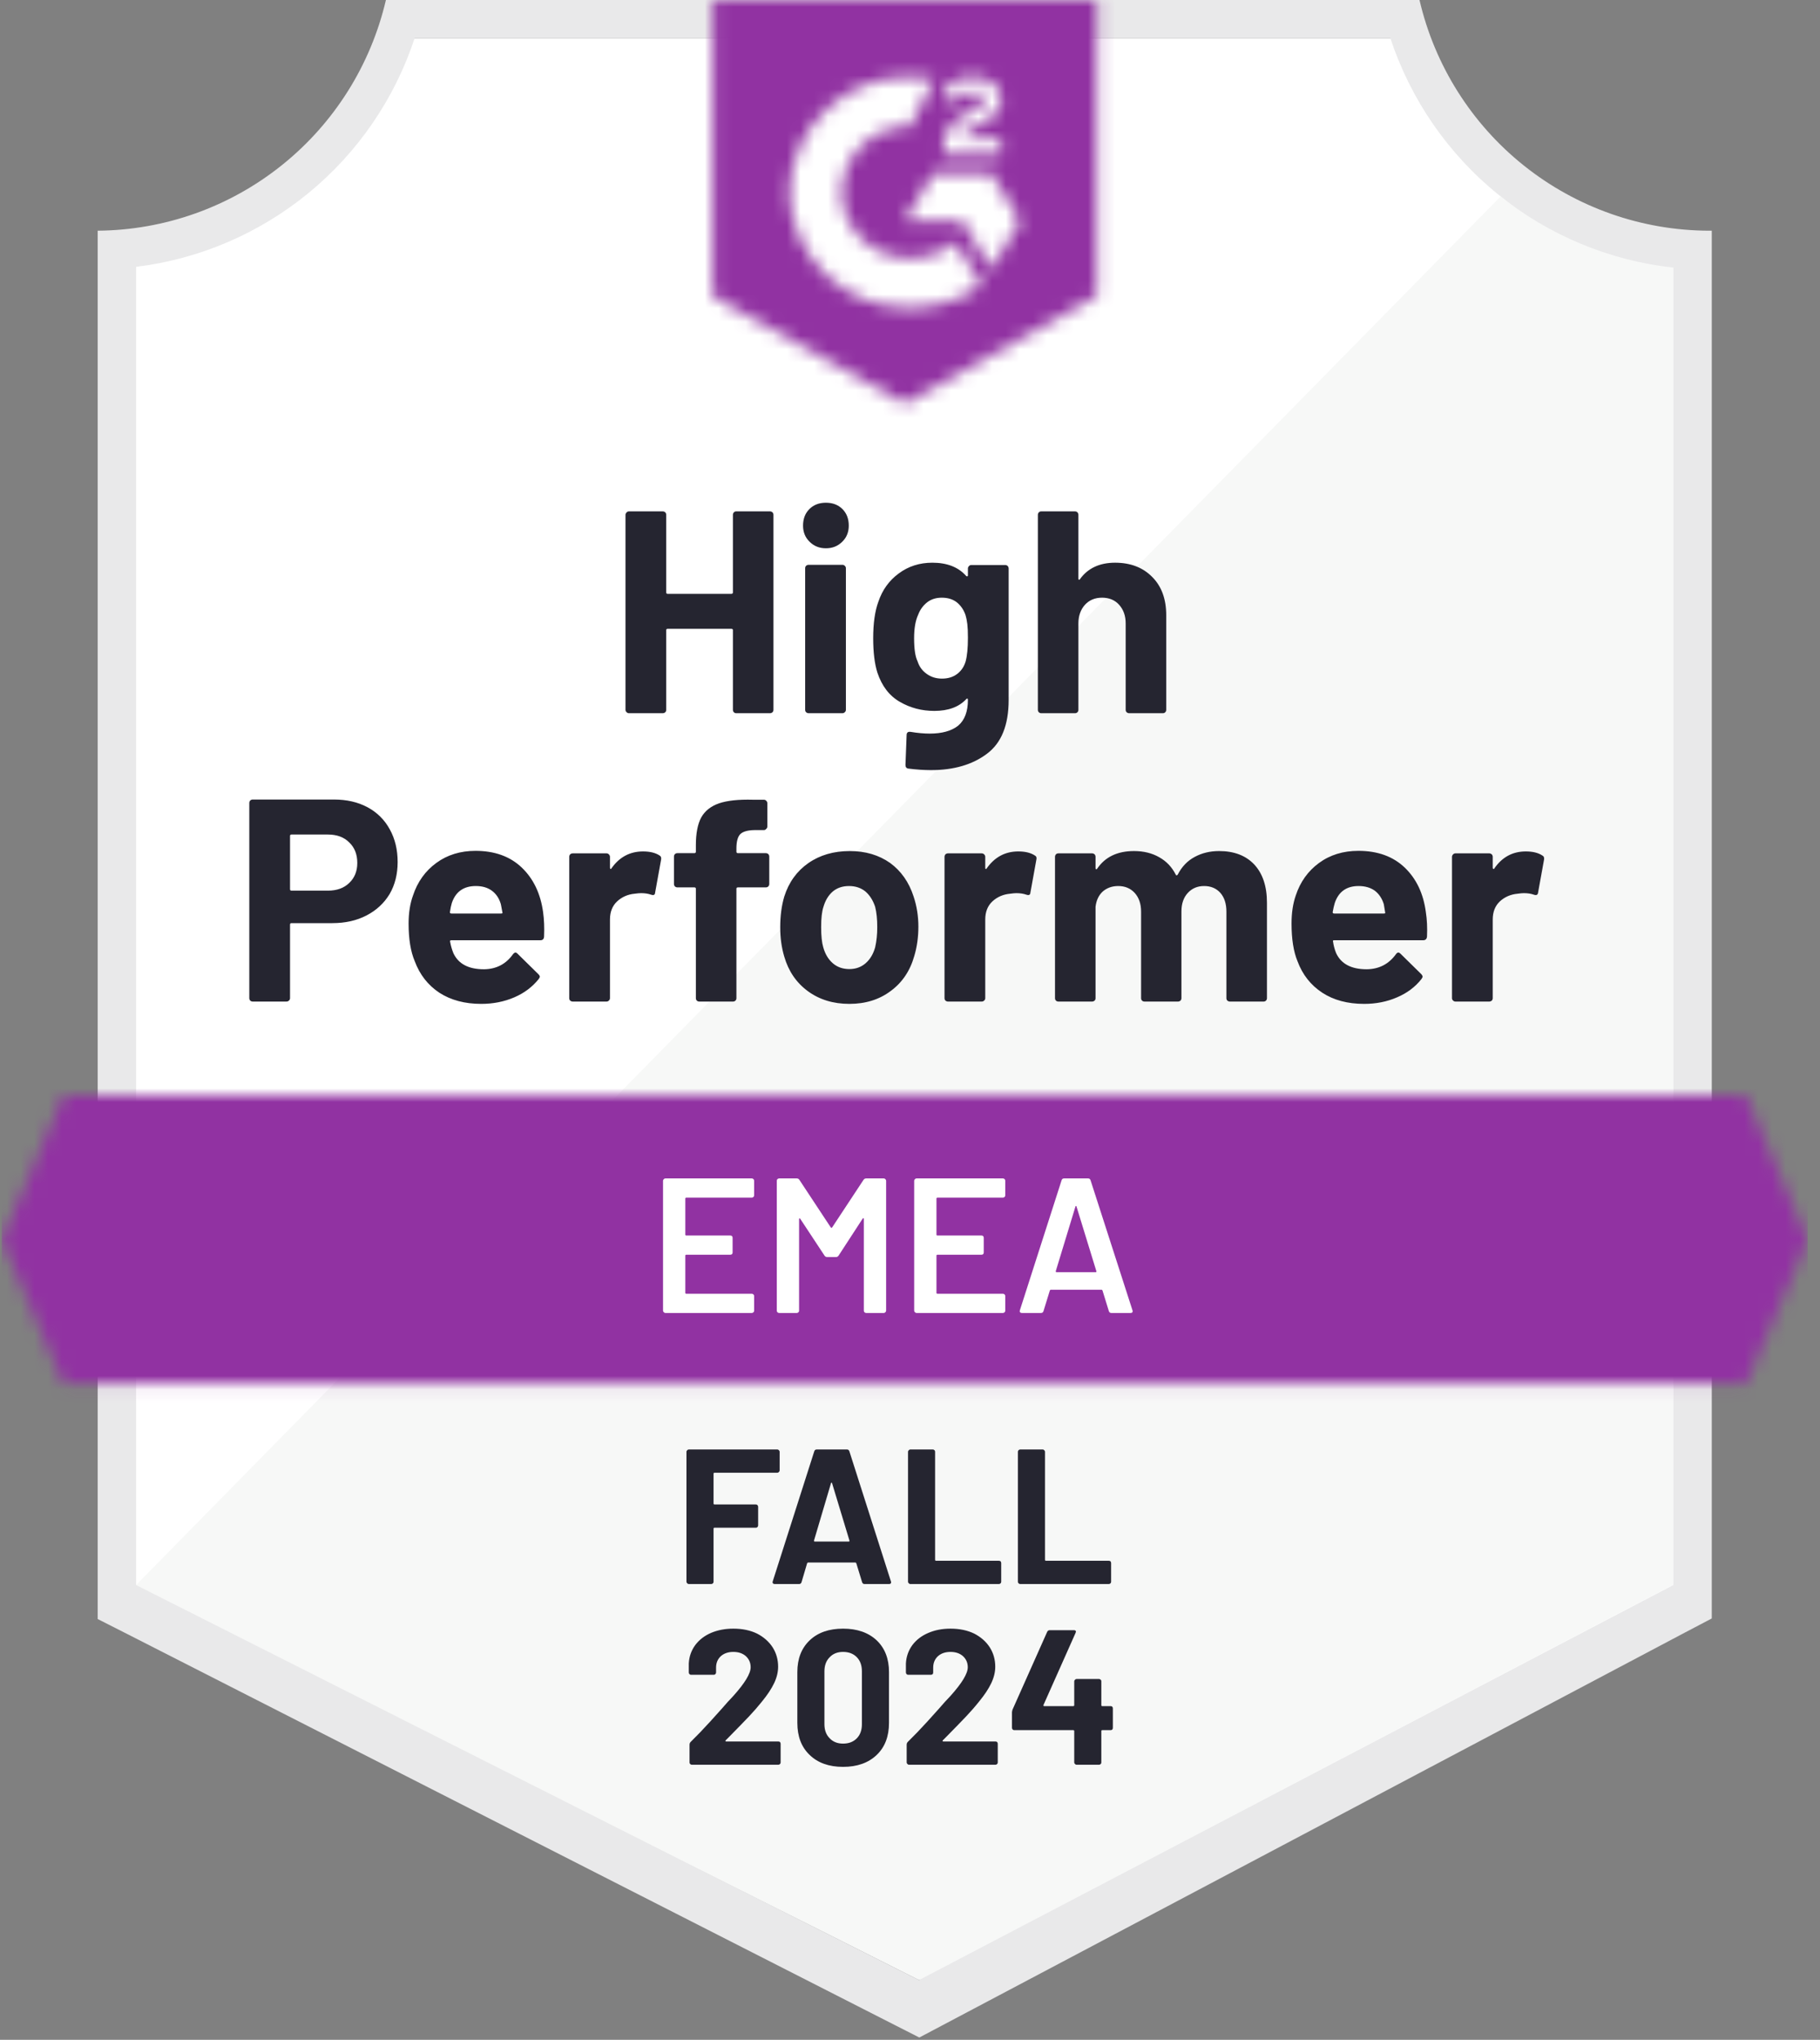
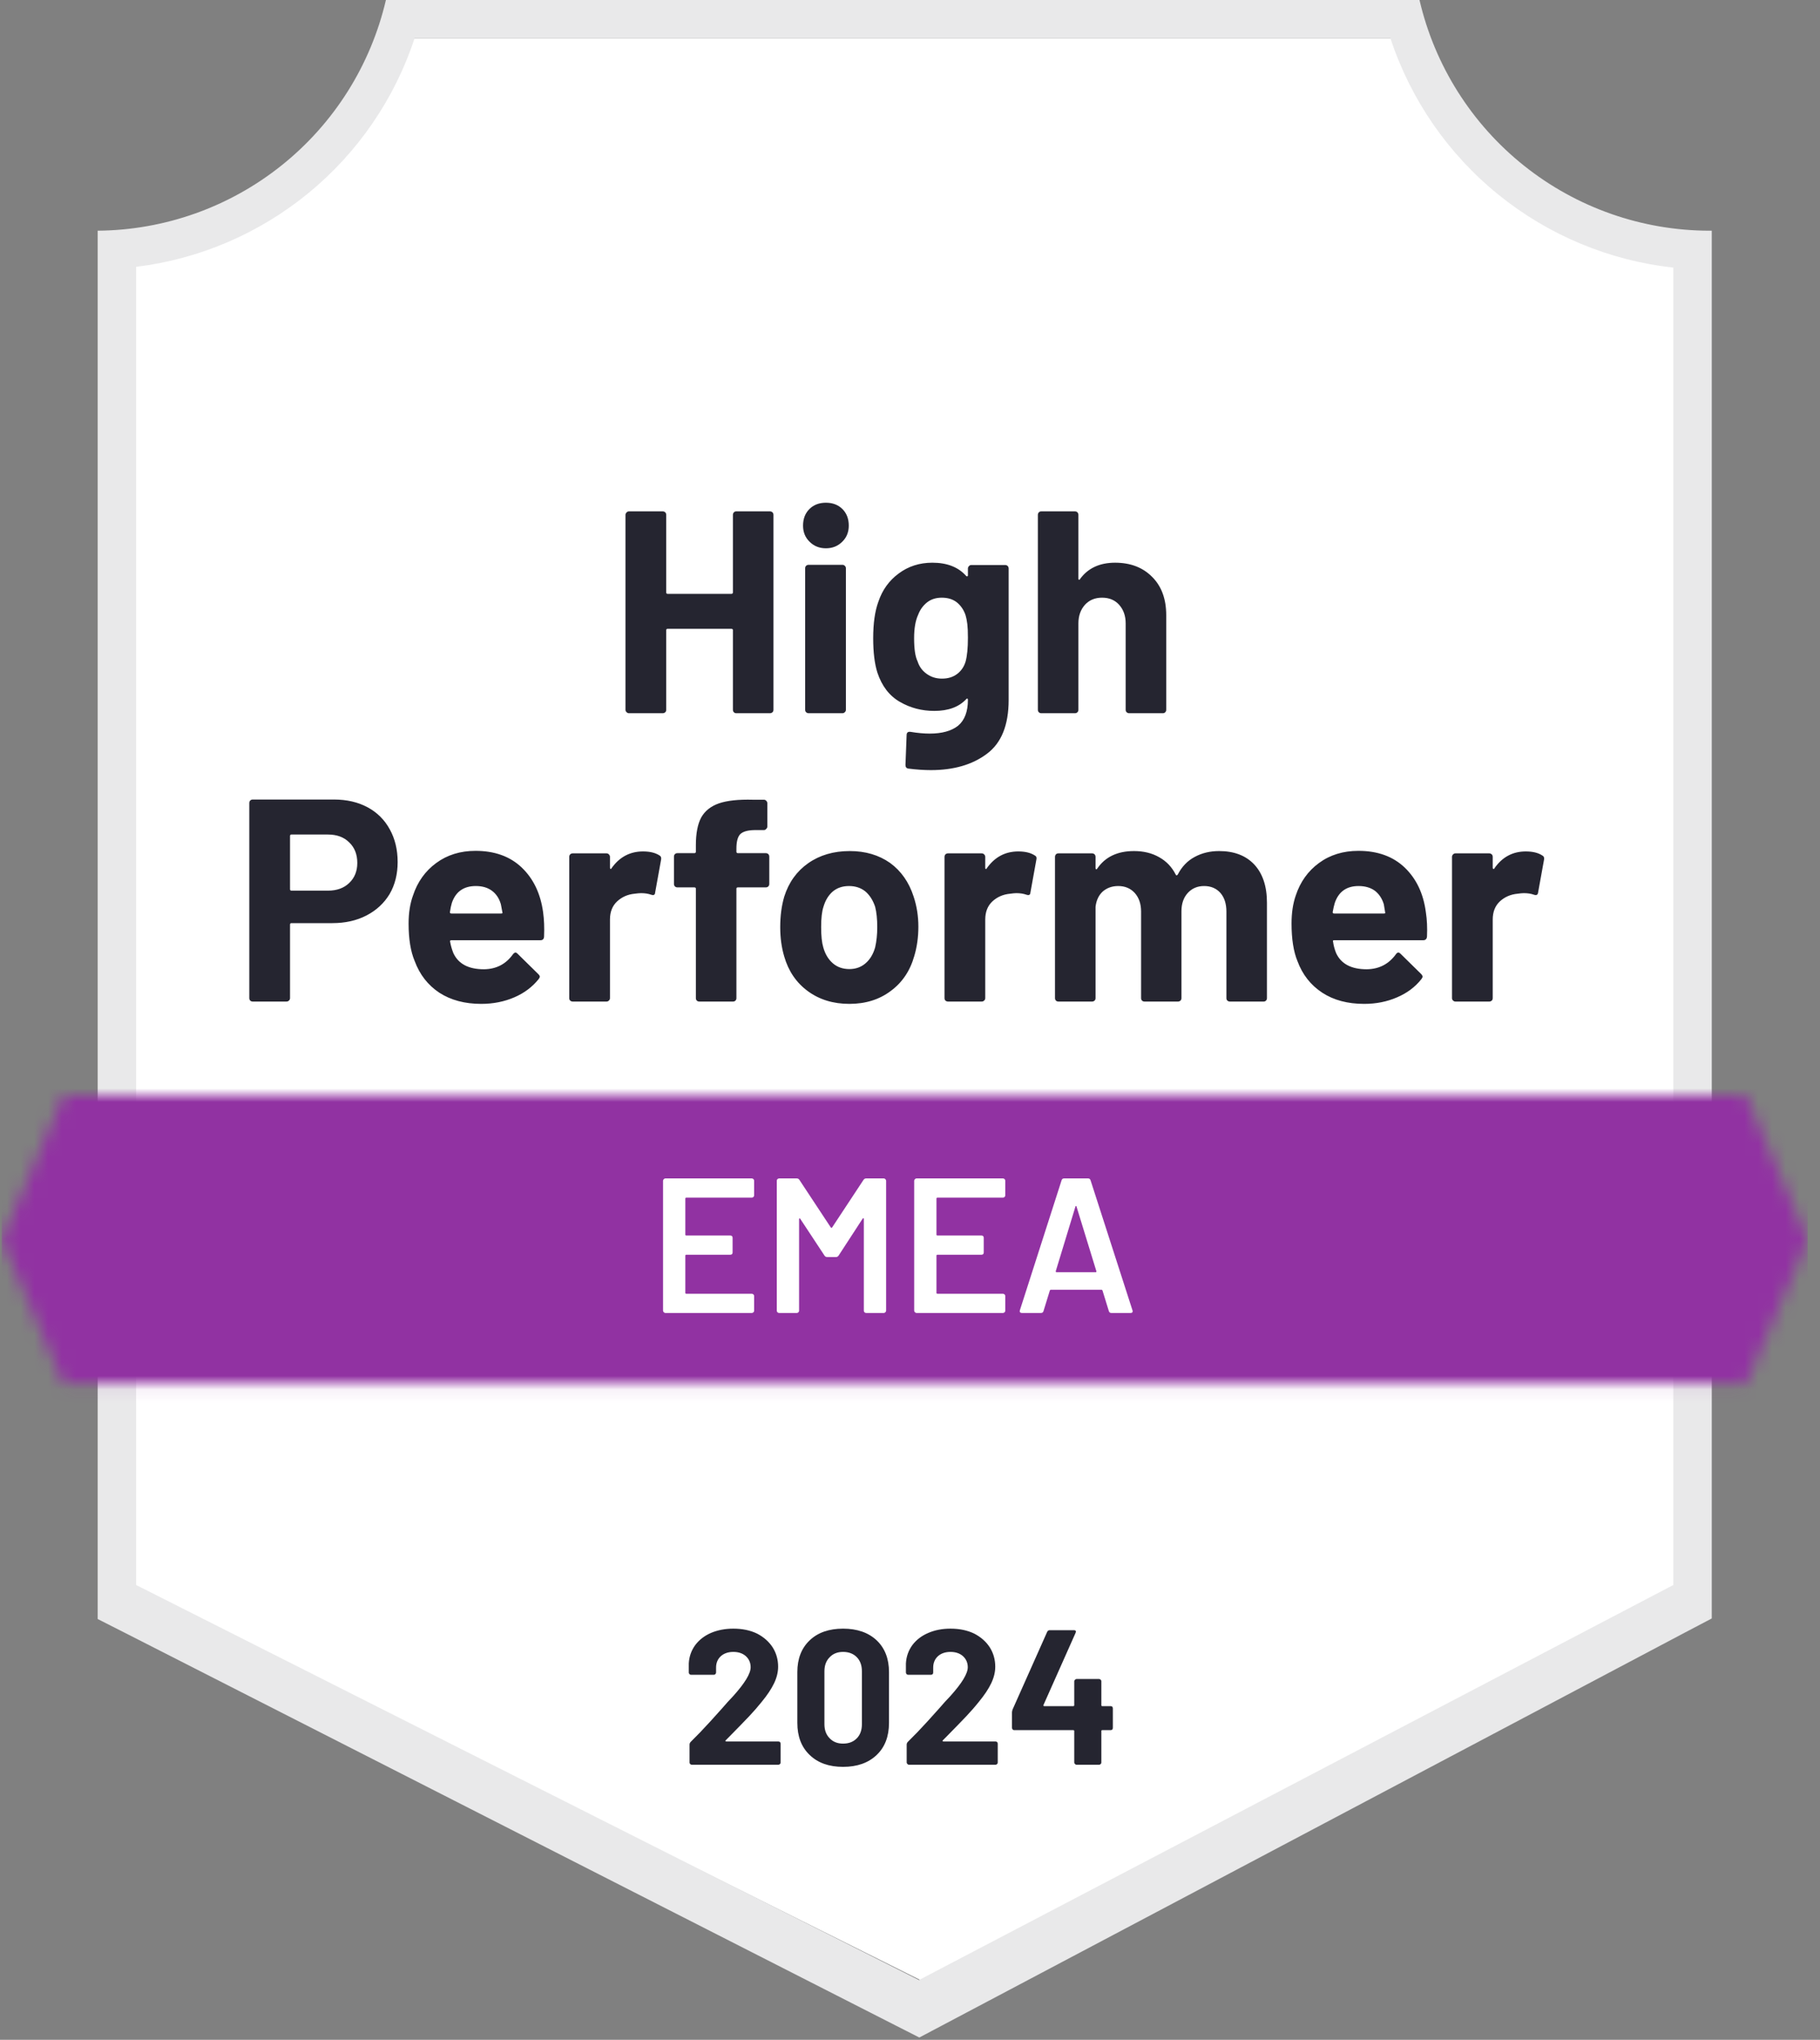
<svg xmlns="http://www.w3.org/2000/svg" width="133" height="149" viewBox="0 0 133 149" fill="none">
  <rect x="0" y="0" width="133" height="149" fill="#808080" stroke="none" />
  <g clip-path="url(#clip0_12211_2388)">
    <path d="M67.264 144.635L9.425 115.779V19.493C14.082 18.942 18.488 17.082 22.131 14.13C25.775 11.178 28.507 7.253 30.011 2.811H102.102C103.622 7.303 106.396 11.267 110.096 14.232C113.796 17.198 118.268 19.044 122.983 19.549V115.779L67.264 144.635Z" fill="white" />
-     <path d="M9.946 115.779L67.153 144.635L122.282 115.75V19.549C117.699 18.919 113.35 17.137 109.644 14.367L9.946 115.779Z" fill="#F7F8F7" />
    <path d="M125.091 16.852H124.908C119.995 16.843 115.23 15.174 111.386 12.115C107.542 9.056 104.845 4.787 103.733 0.001L28.201 0.001C27.089 4.766 24.408 9.018 20.587 12.074C16.767 15.13 12.03 16.813 7.138 16.852V118.263L9.132 119.274L65.497 147.976L67.182 148.832L68.853 147.948L123.139 119.246L125.091 118.221V19.66V16.852ZM67.154 144.634L9.947 115.777V19.492C14.57 18.926 18.938 17.057 22.541 14.103C26.143 11.15 28.832 7.233 30.293 2.81H101.613C103.091 7.287 105.826 11.245 109.491 14.213C113.155 17.18 117.595 19.032 122.282 19.548V115.777L67.154 144.634Z" fill="#E9E9EA" />
    <mask id="mask0_12211_2388" style="mask-type:luminance" maskUnits="userSpaceOnUse" x="0" y="80" width="133" height="22">
      <path d="M127.602 80.031H4.622L0.115 90.562L4.622 101.093H127.602L132.109 90.562L127.602 80.031Z" fill="white" />
    </mask>
    <g mask="url(#mask0_12211_2388)">
      <path d="M-6.906 73.008H139.131V108.113H-6.906V73.008Z" fill="#9132A2" />
    </g>
    <mask id="mask1_12211_2388" style="mask-type:luminance" maskUnits="userSpaceOnUse" x="52" y="0" width="29" height="30">
-       <path d="M66.116 29.493L80.158 21.63V0.005H52.074V21.63L66.116 29.493ZM68.925 11.042C68.902 10.46 69.049 9.885 69.346 9.385C69.73 8.868 70.243 8.461 70.834 8.205L71.171 8.065C71.747 7.784 71.887 7.545 71.887 7.265C71.887 6.984 71.579 6.689 71.087 6.689C70.791 6.667 70.496 6.739 70.243 6.896C69.991 7.052 69.795 7.285 69.683 7.559L68.925 6.815C69.113 6.448 69.406 6.145 69.767 5.945C70.147 5.726 70.579 5.614 71.017 5.622C71.547 5.604 72.068 5.757 72.505 6.057C72.704 6.188 72.867 6.368 72.978 6.579C73.088 6.79 73.143 7.026 73.137 7.265C73.137 8.079 72.66 8.57 71.733 9.02L71.213 9.259C70.68 9.525 70.413 9.75 70.329 10.157H73.137V11.239H68.925V11.042ZM72.435 12.643L74.541 16.153L72.435 19.664L70.329 16.139H66.116L68.222 12.643H72.435ZM66.523 5.622C67.108 5.621 67.691 5.677 68.265 5.79L66.523 9.216C65.215 9.19 63.949 9.684 63.004 10.589C62.059 11.495 61.512 12.738 61.482 14.047C61.516 15.353 62.064 16.593 63.009 17.495C63.954 18.398 65.217 18.89 66.523 18.863C67.725 18.87 68.892 18.458 69.823 17.698L71.733 20.843C70.203 21.905 68.385 22.473 66.523 22.472C64.236 22.521 62.023 21.662 60.368 20.083C58.712 18.504 57.75 16.334 57.691 14.047C57.75 11.76 58.712 9.59 60.368 8.011C62.023 6.432 64.236 5.573 66.523 5.622Z" fill="white" />
-     </mask>
+       </mask>
    <g mask="url(#mask1_12211_2388)">
      <path d="M45.052 -7.03H87.178V36.5H45.052V-7.03Z" fill="#9132A2" />
    </g>
    <path d="M24.411 58.402C25.337 58.402 26.152 58.59 26.854 58.964C27.556 59.339 28.099 59.877 28.483 60.579C28.867 61.272 29.059 62.067 29.059 62.966C29.059 63.855 28.862 64.637 28.469 65.311C28.066 65.976 27.505 66.495 26.784 66.87C26.063 67.244 25.23 67.431 24.284 67.431H21.294C21.228 67.431 21.195 67.469 21.195 67.544V72.908C21.195 72.983 21.167 73.043 21.111 73.09C21.064 73.137 21.003 73.16 20.928 73.16H18.471C18.396 73.16 18.335 73.137 18.288 73.09C18.242 73.043 18.218 72.983 18.218 72.908V58.655C18.218 58.58 18.242 58.519 18.288 58.473C18.335 58.426 18.396 58.402 18.471 58.402H24.411ZM23.961 65.058C24.617 65.058 25.136 64.871 25.52 64.497C25.913 64.122 26.11 63.635 26.11 63.036C26.11 62.409 25.913 61.908 25.52 61.534C25.136 61.15 24.617 60.958 23.961 60.958H21.294C21.228 60.958 21.195 60.995 21.195 61.07V64.946C21.195 65.021 21.228 65.058 21.294 65.058H23.961ZM39.688 66.631C39.763 67.165 39.787 67.759 39.759 68.414C39.749 68.592 39.66 68.681 39.492 68.681H32.99C32.906 68.681 32.873 68.714 32.892 68.779C32.939 69.06 33.019 69.341 33.131 69.622C33.496 70.408 34.24 70.801 35.364 70.801C36.262 70.792 36.969 70.427 37.484 69.706C37.549 69.622 37.615 69.58 37.68 69.58C37.718 69.58 37.765 69.608 37.821 69.664L39.337 71.153C39.412 71.227 39.45 71.293 39.45 71.349C39.45 71.377 39.422 71.433 39.365 71.517C38.897 72.098 38.303 72.543 37.582 72.852C36.843 73.17 36.038 73.329 35.167 73.329C33.969 73.329 32.948 73.058 32.106 72.514C31.273 71.962 30.674 71.195 30.308 70.212C30.009 69.51 29.859 68.592 29.859 67.459C29.859 66.682 29.967 65.999 30.182 65.409C30.51 64.417 31.076 63.626 31.881 63.036C32.686 62.446 33.641 62.151 34.746 62.151C36.15 62.151 37.278 62.559 38.13 63.373C38.982 64.188 39.501 65.273 39.688 66.631ZM34.774 64.721C33.884 64.721 33.299 65.133 33.019 65.957C32.962 66.144 32.916 66.369 32.878 66.631C32.878 66.697 32.916 66.729 32.99 66.729H36.627C36.712 66.729 36.74 66.697 36.712 66.631C36.637 66.228 36.599 66.032 36.599 66.041C36.477 65.62 36.258 65.292 35.939 65.058C35.63 64.834 35.242 64.721 34.774 64.721ZM46.99 62.194C47.496 62.194 47.898 62.292 48.198 62.489C48.301 62.545 48.338 62.648 48.31 62.797L47.875 65.199C47.865 65.367 47.767 65.419 47.58 65.353C47.365 65.278 47.121 65.241 46.85 65.241C46.737 65.241 46.578 65.255 46.372 65.283C45.876 65.33 45.45 65.517 45.095 65.845C44.748 66.172 44.575 66.612 44.575 67.165V72.908C44.575 72.983 44.547 73.043 44.491 73.09C44.444 73.137 44.388 73.16 44.322 73.16H41.851C41.785 73.16 41.724 73.137 41.668 73.09C41.621 73.043 41.598 72.983 41.598 72.908V62.587C41.598 62.521 41.621 62.461 41.668 62.404C41.724 62.358 41.785 62.334 41.851 62.334H44.322C44.388 62.334 44.444 62.358 44.491 62.404C44.547 62.461 44.575 62.521 44.575 62.587V63.387C44.575 63.425 44.589 63.453 44.617 63.471C44.636 63.49 44.655 63.481 44.673 63.443C45.254 62.61 46.026 62.194 46.99 62.194ZM55.963 62.32C56.038 62.32 56.099 62.343 56.146 62.39C56.192 62.437 56.216 62.498 56.216 62.573V64.567C56.216 64.642 56.192 64.703 56.146 64.749C56.099 64.796 56.038 64.82 55.963 64.82H53.927C53.852 64.82 53.815 64.852 53.815 64.918V72.908C53.815 72.983 53.791 73.043 53.744 73.09C53.698 73.137 53.637 73.16 53.562 73.16H51.105C51.03 73.16 50.969 73.137 50.922 73.09C50.875 73.043 50.852 72.983 50.852 72.908V64.918C50.852 64.852 50.814 64.82 50.739 64.82H49.504C49.429 64.82 49.368 64.796 49.321 64.749C49.274 64.703 49.251 64.642 49.251 64.567V62.573C49.251 62.498 49.274 62.437 49.321 62.39C49.368 62.343 49.429 62.32 49.504 62.32H50.739C50.814 62.32 50.852 62.283 50.852 62.208V61.744C50.852 60.874 50.983 60.195 51.245 59.708C51.516 59.231 51.947 58.889 52.537 58.683C53.136 58.477 53.964 58.388 55.022 58.416H55.823C55.888 58.416 55.944 58.44 55.991 58.487C56.047 58.543 56.075 58.604 56.075 58.669V60.368C56.075 60.443 56.047 60.504 55.991 60.551C55.944 60.607 55.888 60.635 55.823 60.635H55.12C54.634 60.644 54.292 60.743 54.096 60.93C53.908 61.127 53.815 61.477 53.815 61.983V62.208C53.815 62.283 53.852 62.32 53.927 62.32H55.963ZM62.071 73.329C60.892 73.329 59.881 73.02 59.038 72.402C58.196 71.784 57.62 70.942 57.311 69.875C57.114 69.219 57.016 68.503 57.016 67.726C57.016 66.902 57.114 66.158 57.311 65.493C57.639 64.454 58.224 63.64 59.066 63.05C59.909 62.461 60.92 62.166 62.099 62.166C63.242 62.166 64.224 62.456 65.048 63.036C65.853 63.626 66.424 64.44 66.761 65.48C66.995 66.182 67.112 66.916 67.112 67.684C67.112 68.442 67.014 69.154 66.817 69.819C66.509 70.914 65.933 71.77 65.09 72.388C64.257 73.015 63.251 73.329 62.071 73.329ZM62.071 70.787C62.53 70.787 62.923 70.647 63.251 70.366C63.578 70.085 63.812 69.697 63.953 69.201C64.056 68.751 64.107 68.26 64.107 67.726C64.107 67.136 64.056 66.64 63.953 66.238C63.794 65.76 63.555 65.386 63.237 65.114C62.909 64.852 62.511 64.721 62.043 64.721C61.575 64.721 61.182 64.852 60.864 65.114C60.545 65.386 60.316 65.76 60.176 66.238C60.063 66.565 60.007 67.062 60.007 67.726C60.007 68.363 60.059 68.854 60.162 69.201C60.302 69.697 60.536 70.085 60.864 70.366C61.191 70.647 61.594 70.787 62.071 70.787ZM74.414 62.194C74.92 62.194 75.322 62.292 75.622 62.489C75.734 62.545 75.772 62.648 75.734 62.797L75.299 65.199C75.29 65.367 75.191 65.419 75.004 65.353C74.789 65.278 74.545 65.241 74.274 65.241C74.162 65.241 74.007 65.255 73.81 65.283C73.305 65.33 72.874 65.517 72.519 65.845C72.172 66.172 71.999 66.612 71.999 67.165V72.908C71.999 72.983 71.971 73.043 71.915 73.09C71.868 73.137 71.807 73.16 71.732 73.16H69.275C69.209 73.16 69.148 73.137 69.092 73.09C69.046 73.043 69.022 72.983 69.022 72.908V62.587C69.022 62.521 69.046 62.461 69.092 62.404C69.148 62.358 69.209 62.334 69.275 62.334H71.732C71.807 62.334 71.868 62.358 71.915 62.404C71.971 62.461 71.999 62.521 71.999 62.587V63.387C71.999 63.425 72.008 63.453 72.027 63.471C72.064 63.49 72.088 63.481 72.097 63.443C72.678 62.61 73.45 62.194 74.414 62.194ZM89.088 62.166C90.183 62.166 91.04 62.493 91.658 63.148C92.276 63.813 92.585 64.745 92.585 65.943V72.908C92.585 72.983 92.561 73.043 92.514 73.09C92.468 73.137 92.411 73.16 92.346 73.16H89.874C89.809 73.16 89.748 73.137 89.692 73.09C89.645 73.043 89.622 72.983 89.622 72.908V66.589C89.622 66.018 89.477 65.564 89.186 65.227C88.887 64.89 88.489 64.721 87.993 64.721C87.506 64.721 87.108 64.89 86.799 65.227C86.49 65.564 86.336 66.013 86.336 66.575V72.908C86.336 72.983 86.312 73.043 86.266 73.09C86.21 73.137 86.149 73.16 86.083 73.16H83.64C83.565 73.16 83.504 73.137 83.457 73.09C83.41 73.043 83.387 72.983 83.387 72.908V66.589C83.387 66.027 83.233 65.573 82.924 65.227C82.615 64.89 82.212 64.721 81.716 64.721C81.276 64.721 80.902 64.852 80.593 65.114C80.293 65.386 80.115 65.76 80.059 66.238V72.908C80.059 72.983 80.036 73.043 79.989 73.09C79.933 73.137 79.872 73.16 79.806 73.16H77.349C77.274 73.16 77.213 73.137 77.166 73.09C77.12 73.043 77.096 72.983 77.096 72.908V62.587C77.096 62.521 77.12 62.461 77.166 62.404C77.213 62.358 77.274 62.334 77.349 62.334H79.806C79.872 62.334 79.933 62.358 79.989 62.404C80.036 62.461 80.059 62.521 80.059 62.587V63.415C80.059 63.453 80.073 63.481 80.101 63.5C80.129 63.509 80.157 63.49 80.186 63.443C80.766 62.592 81.66 62.166 82.868 62.166C83.57 62.166 84.183 62.315 84.707 62.615C85.231 62.905 85.634 63.326 85.915 63.879C85.952 63.963 86.004 63.963 86.069 63.879C86.369 63.298 86.785 62.868 87.319 62.587C87.843 62.306 88.433 62.166 89.088 62.166ZM104.197 66.631C104.281 67.165 104.31 67.759 104.281 68.414C104.263 68.592 104.169 68.681 104.001 68.681H97.499C97.415 68.681 97.387 68.714 97.415 68.779C97.452 69.06 97.527 69.341 97.64 69.622C98.005 70.408 98.749 70.801 99.872 70.801C100.771 70.792 101.482 70.427 102.007 69.706C102.063 69.622 102.124 69.58 102.189 69.58C102.236 69.58 102.288 69.608 102.344 69.664L103.86 71.153C103.926 71.227 103.959 71.293 103.959 71.349C103.959 71.377 103.93 71.433 103.874 71.517C103.416 72.098 102.821 72.543 102.091 72.852C101.361 73.17 100.56 73.329 99.69 73.329C98.482 73.329 97.462 73.058 96.629 72.514C95.786 71.962 95.182 71.195 94.817 70.212C94.527 69.51 94.382 68.592 94.382 67.459C94.382 66.682 94.485 65.999 94.691 65.409C95.019 64.417 95.585 63.626 96.39 63.036C97.195 62.446 98.154 62.151 99.269 62.151C100.673 62.151 101.801 62.559 102.653 63.373C103.504 64.188 104.019 65.273 104.197 66.631ZM99.282 64.721C98.403 64.721 97.822 65.133 97.541 65.957C97.485 66.144 97.434 66.369 97.387 66.631C97.387 66.697 97.424 66.729 97.499 66.729H101.136C101.22 66.729 101.248 66.697 101.22 66.631C101.155 66.228 101.122 66.032 101.122 66.041C100.991 65.62 100.771 65.292 100.462 65.058C100.144 64.834 99.751 64.721 99.282 64.721ZM111.499 62.194C112.005 62.194 112.407 62.292 112.707 62.489C112.819 62.545 112.861 62.648 112.833 62.797L112.398 65.199C112.379 65.367 112.276 65.419 112.089 65.353C111.883 65.278 111.639 65.241 111.359 65.241C111.246 65.241 111.092 65.255 110.895 65.283C110.39 65.33 109.959 65.517 109.603 65.845C109.257 66.172 109.084 66.612 109.084 67.165V72.908C109.084 72.983 109.06 73.043 109.014 73.09C108.957 73.137 108.897 73.16 108.831 73.16H106.36C106.294 73.16 106.238 73.137 106.191 73.09C106.135 73.043 106.107 72.983 106.107 72.908V62.587C106.107 62.521 106.135 62.461 106.191 62.404C106.238 62.358 106.294 62.334 106.36 62.334H108.831C108.897 62.334 108.957 62.358 109.014 62.404C109.06 62.461 109.084 62.521 109.084 62.587V63.387C109.084 63.425 109.098 63.453 109.126 63.471C109.154 63.49 109.177 63.481 109.196 63.443C109.767 62.61 110.535 62.194 111.499 62.194Z" fill="#252530" />
    <path d="M53.559 37.606C53.559 37.541 53.582 37.48 53.629 37.424C53.676 37.377 53.732 37.354 53.798 37.354H56.269C56.335 37.354 56.395 37.377 56.452 37.424C56.498 37.48 56.522 37.541 56.522 37.606V51.845C56.522 51.92 56.498 51.981 56.452 52.027C56.395 52.074 56.335 52.098 56.269 52.098H53.798C53.732 52.098 53.676 52.074 53.629 52.027C53.582 51.981 53.559 51.92 53.559 51.845V46.032C53.559 45.966 53.522 45.933 53.447 45.933H48.785C48.719 45.933 48.686 45.966 48.686 46.032V51.845C48.686 51.92 48.663 51.981 48.616 52.027C48.56 52.074 48.499 52.098 48.434 52.098H45.962C45.897 52.098 45.84 52.074 45.794 52.027C45.738 51.981 45.709 51.92 45.709 51.845V37.606C45.709 37.541 45.738 37.48 45.794 37.424C45.84 37.377 45.897 37.354 45.962 37.354H48.434C48.499 37.354 48.56 37.377 48.616 37.424C48.663 37.48 48.686 37.541 48.686 37.606V43.265C48.686 43.34 48.719 43.378 48.785 43.378H53.447C53.522 43.378 53.559 43.34 53.559 43.265V37.606ZM60.355 40.05C59.878 40.05 59.48 39.891 59.162 39.572C58.843 39.263 58.684 38.87 58.684 38.393C58.684 37.897 58.839 37.494 59.148 37.185C59.457 36.876 59.859 36.722 60.355 36.722C60.851 36.722 61.254 36.876 61.563 37.185C61.872 37.494 62.026 37.897 62.026 38.393C62.026 38.87 61.867 39.263 61.549 39.572C61.23 39.891 60.833 40.05 60.355 40.05ZM59.092 52.098C59.026 52.098 58.965 52.074 58.909 52.027C58.862 51.981 58.839 51.92 58.839 51.845V41.51C58.839 41.435 58.862 41.374 58.909 41.327C58.965 41.281 59.026 41.257 59.092 41.257H61.563C61.628 41.257 61.685 41.281 61.731 41.327C61.788 41.374 61.816 41.435 61.816 41.51V51.845C61.816 51.92 61.788 51.981 61.731 52.027C61.685 52.074 61.628 52.098 61.563 52.098H59.092ZM70.732 41.524C70.732 41.459 70.76 41.398 70.817 41.342C70.863 41.295 70.919 41.271 70.985 41.271H73.456C73.522 41.271 73.583 41.295 73.639 41.342C73.686 41.398 73.709 41.459 73.709 41.524V51.129C73.709 52.964 73.18 54.274 72.122 55.06C71.065 55.856 69.698 56.254 68.022 56.254C67.526 56.254 66.978 56.217 66.379 56.142C66.239 56.123 66.169 56.034 66.169 55.875L66.253 53.698C66.253 53.511 66.351 53.432 66.548 53.46C67.053 53.544 67.517 53.586 67.938 53.586C68.837 53.586 69.529 53.394 70.016 53.01C70.493 52.608 70.732 51.976 70.732 51.115C70.732 51.068 70.718 51.04 70.69 51.03C70.662 51.021 70.634 51.035 70.606 51.073C70.072 51.644 69.295 51.929 68.275 51.929C67.358 51.929 66.52 51.709 65.761 51.269C64.994 50.829 64.446 50.118 64.118 49.135C63.913 48.489 63.81 47.651 63.81 46.621C63.81 45.526 63.936 44.637 64.189 43.953C64.479 43.092 64.975 42.404 65.677 41.889C66.379 41.365 67.198 41.103 68.135 41.103C69.211 41.103 70.035 41.426 70.606 42.072C70.634 42.1 70.662 42.109 70.69 42.1C70.718 42.09 70.732 42.067 70.732 42.029V41.524ZM70.564 48.32C70.676 47.908 70.732 47.333 70.732 46.593C70.732 46.163 70.718 45.83 70.69 45.596C70.662 45.353 70.615 45.123 70.55 44.908C70.419 44.534 70.208 44.23 69.918 43.995C69.628 43.771 69.263 43.658 68.823 43.658C68.401 43.658 68.046 43.771 67.755 43.995C67.456 44.23 67.236 44.534 67.095 44.908C66.899 45.329 66.8 45.9 66.8 46.621C66.8 47.408 66.885 47.969 67.053 48.306C67.175 48.69 67.395 48.994 67.713 49.219C68.031 49.453 68.406 49.57 68.837 49.57C69.286 49.57 69.66 49.453 69.96 49.219C70.25 48.994 70.451 48.695 70.564 48.32ZM81.488 41.103C82.612 41.103 83.515 41.449 84.198 42.142C84.882 42.825 85.224 43.757 85.224 44.936V51.845C85.224 51.92 85.2 51.981 85.153 52.027C85.107 52.074 85.05 52.098 84.985 52.098H82.513C82.448 52.098 82.387 52.074 82.331 52.027C82.284 51.981 82.261 51.92 82.261 51.845V45.54C82.261 44.988 82.102 44.534 81.783 44.178C81.474 43.832 81.058 43.658 80.534 43.658C80.019 43.658 79.602 43.832 79.284 44.178C78.966 44.534 78.806 44.988 78.806 45.54V51.845C78.806 51.92 78.783 51.981 78.736 52.027C78.689 52.074 78.629 52.098 78.554 52.098H76.096C76.021 52.098 75.961 52.074 75.914 52.027C75.867 51.981 75.844 51.92 75.844 51.845V37.606C75.844 37.541 75.867 37.48 75.914 37.424C75.961 37.377 76.021 37.354 76.096 37.354H78.554C78.629 37.354 78.689 37.377 78.736 37.424C78.783 37.48 78.806 37.541 78.806 37.606V42.268C78.806 42.306 78.82 42.334 78.849 42.352C78.877 42.362 78.895 42.352 78.905 42.324C79.485 41.51 80.346 41.103 81.488 41.103Z" fill="#252530" />
    <path d="M55.108 87.314C55.108 87.361 55.094 87.399 55.066 87.427C55.029 87.464 54.987 87.483 54.94 87.483H50.152C50.105 87.483 50.081 87.506 50.081 87.553V90.179C50.081 90.226 50.105 90.249 50.152 90.249H53.367C53.414 90.249 53.456 90.263 53.494 90.291C53.522 90.329 53.536 90.371 53.536 90.418V91.485C53.536 91.532 53.522 91.574 53.494 91.611C53.456 91.639 53.414 91.653 53.367 91.653H50.152C50.105 91.653 50.081 91.677 50.081 91.724V94.434C50.081 94.48 50.105 94.504 50.152 94.504H54.94C54.987 94.504 55.029 94.522 55.066 94.56C55.094 94.588 55.108 94.626 55.108 94.672V95.74C55.108 95.786 55.094 95.824 55.066 95.852C55.029 95.889 54.987 95.908 54.94 95.908H48.621C48.574 95.908 48.537 95.889 48.509 95.852C48.471 95.824 48.453 95.786 48.453 95.74V86.247C48.453 86.2 48.471 86.163 48.509 86.135C48.537 86.097 48.574 86.079 48.621 86.079H54.94C54.987 86.079 55.029 86.097 55.066 86.135C55.094 86.163 55.108 86.2 55.108 86.247V87.314ZM63.098 86.191C63.145 86.116 63.211 86.079 63.295 86.079H64.587C64.634 86.079 64.671 86.097 64.699 86.135C64.737 86.163 64.755 86.2 64.755 86.247V95.74C64.755 95.786 64.737 95.824 64.699 95.852C64.671 95.889 64.634 95.908 64.587 95.908H63.295C63.248 95.908 63.206 95.889 63.169 95.852C63.141 95.824 63.127 95.786 63.127 95.74V89.041C63.127 89.013 63.117 88.995 63.098 88.985C63.07 88.976 63.052 88.985 63.042 89.013L61.287 91.709C61.24 91.784 61.175 91.822 61.09 91.822H60.444C60.36 91.822 60.295 91.784 60.248 91.709L58.479 89.027C58.469 88.999 58.45 88.99 58.422 88.999C58.404 89.009 58.394 89.027 58.394 89.055V95.74C58.394 95.786 58.38 95.824 58.352 95.852C58.315 95.889 58.273 95.908 58.226 95.908H56.934C56.887 95.908 56.845 95.889 56.808 95.852C56.779 95.824 56.766 95.786 56.766 95.74V86.247C56.766 86.2 56.779 86.163 56.808 86.135C56.845 86.097 56.887 86.079 56.934 86.079H58.226C58.31 86.079 58.376 86.116 58.422 86.191L60.711 89.659C60.73 89.678 60.749 89.687 60.767 89.687C60.786 89.687 60.8 89.678 60.81 89.659L63.098 86.191ZM73.461 87.314C73.461 87.361 73.447 87.399 73.419 87.427C73.382 87.464 73.34 87.483 73.293 87.483H68.505C68.458 87.483 68.434 87.506 68.434 87.553V90.179C68.434 90.226 68.458 90.249 68.505 90.249H71.72C71.767 90.249 71.809 90.263 71.847 90.291C71.875 90.329 71.889 90.371 71.889 90.418V91.485C71.889 91.532 71.875 91.574 71.847 91.611C71.809 91.639 71.767 91.653 71.72 91.653H68.505C68.458 91.653 68.434 91.677 68.434 91.724V94.434C68.434 94.48 68.458 94.504 68.505 94.504H73.293C73.34 94.504 73.382 94.522 73.419 94.56C73.447 94.588 73.461 94.626 73.461 94.672V95.74C73.461 95.786 73.447 95.824 73.419 95.852C73.382 95.889 73.34 95.908 73.293 95.908H66.974C66.927 95.908 66.89 95.889 66.862 95.852C66.824 95.824 66.805 95.786 66.805 95.74V86.247C66.805 86.2 66.824 86.163 66.862 86.135C66.89 86.097 66.927 86.079 66.974 86.079H73.293C73.34 86.079 73.382 86.097 73.419 86.135C73.447 86.163 73.461 86.2 73.461 86.247V87.314ZM81.213 95.908C81.119 95.908 81.058 95.861 81.03 95.768L80.567 94.265C80.548 94.228 80.525 94.209 80.496 94.209H76.789C76.761 94.209 76.738 94.228 76.719 94.265L76.256 95.768C76.228 95.861 76.167 95.908 76.073 95.908H74.669C74.613 95.908 74.571 95.889 74.543 95.852C74.514 95.824 74.51 95.777 74.529 95.711L77.576 86.219C77.604 86.125 77.665 86.079 77.758 86.079H79.513C79.607 86.079 79.668 86.125 79.696 86.219L82.757 95.711C82.766 95.73 82.771 95.754 82.771 95.782C82.771 95.866 82.72 95.908 82.617 95.908H81.213ZM77.154 92.847C77.145 92.903 77.164 92.931 77.211 92.931H80.061C80.117 92.931 80.136 92.903 80.117 92.847L78.671 88.143C78.662 88.105 78.647 88.087 78.629 88.087C78.61 88.087 78.596 88.105 78.587 88.143L77.154 92.847Z" fill="white" />
-     <path d="M56.974 107.409C56.974 107.455 56.956 107.493 56.918 107.521C56.89 107.558 56.853 107.577 56.806 107.577H52.214C52.167 107.577 52.144 107.6 52.144 107.647V109.824C52.144 109.871 52.167 109.894 52.214 109.894H55.233C55.28 109.894 55.318 109.908 55.346 109.936C55.383 109.974 55.402 110.016 55.402 110.062V111.425C55.402 111.471 55.383 111.513 55.346 111.551C55.318 111.579 55.28 111.593 55.233 111.593H52.214C52.167 111.593 52.144 111.616 52.144 111.663V115.539C52.144 115.586 52.13 115.623 52.102 115.651C52.064 115.689 52.022 115.707 51.975 115.707H50.333C50.286 115.707 50.248 115.689 50.22 115.651C50.183 115.623 50.164 115.586 50.164 115.539V106.046C50.164 106 50.183 105.962 50.22 105.934C50.248 105.897 50.286 105.878 50.333 105.878H56.806C56.853 105.878 56.89 105.897 56.918 105.934C56.956 105.962 56.974 106 56.974 106.046V107.409ZM63.181 115.707C63.087 115.707 63.026 115.661 62.998 115.567L62.577 114.191C62.558 114.153 62.535 114.135 62.507 114.135H59.053C59.025 114.135 59.001 114.153 58.982 114.191L58.575 115.567C58.547 115.661 58.486 115.707 58.393 115.707H56.609C56.553 115.707 56.511 115.689 56.483 115.651C56.455 115.623 56.45 115.576 56.469 115.511L59.502 106.018C59.53 105.925 59.591 105.878 59.684 105.878H61.889C61.983 105.878 62.044 105.925 62.072 106.018L65.105 115.511C65.114 115.529 65.119 115.553 65.119 115.581C65.119 115.665 65.067 115.707 64.964 115.707H63.181ZM59.488 112.52C59.479 112.576 59.497 112.604 59.544 112.604H62.016C62.072 112.604 62.09 112.576 62.072 112.52L60.808 108.349C60.798 108.312 60.785 108.293 60.766 108.293C60.747 108.303 60.733 108.321 60.724 108.349L59.488 112.52ZM66.523 115.707C66.476 115.707 66.439 115.689 66.411 115.651C66.373 115.623 66.355 115.586 66.355 115.539V106.046C66.355 106 66.373 105.962 66.411 105.934C66.439 105.897 66.476 105.878 66.523 105.878H68.166C68.213 105.878 68.255 105.897 68.292 105.934C68.32 105.962 68.334 106 68.334 106.046V113.938C68.334 113.985 68.358 114.008 68.405 114.008H72.996C73.043 114.008 73.085 114.022 73.123 114.05C73.151 114.088 73.165 114.13 73.165 114.177V115.539C73.165 115.586 73.151 115.623 73.123 115.651C73.085 115.689 73.043 115.707 72.996 115.707H66.523ZM74.555 115.707C74.508 115.707 74.466 115.689 74.429 115.651C74.4 115.623 74.386 115.586 74.386 115.539V106.046C74.386 106 74.4 105.962 74.429 105.934C74.466 105.897 74.508 105.878 74.555 105.878H76.198C76.245 105.878 76.282 105.897 76.31 105.934C76.348 105.962 76.366 106 76.366 106.046V113.938C76.366 113.985 76.39 114.008 76.437 114.008H81.028C81.075 114.008 81.117 114.022 81.155 114.05C81.183 114.088 81.197 114.13 81.197 114.177V115.539C81.197 115.586 81.183 115.623 81.155 115.651C81.117 115.689 81.075 115.707 81.028 115.707H74.555Z" fill="#252530" />
    <path d="M53.03 127.124C53.011 127.143 53.006 127.162 53.016 127.18C53.025 127.199 53.044 127.208 53.072 127.208H56.877C56.924 127.208 56.966 127.222 57.003 127.251C57.032 127.288 57.046 127.33 57.046 127.377V128.739C57.046 128.786 57.032 128.823 57.003 128.851C56.966 128.889 56.924 128.908 56.877 128.908H50.558C50.511 128.908 50.469 128.889 50.432 128.851C50.404 128.823 50.39 128.786 50.39 128.739V127.447C50.39 127.363 50.418 127.293 50.474 127.237C50.933 126.787 51.401 126.3 51.878 125.776C52.355 125.243 52.655 124.91 52.777 124.779C53.039 124.47 53.306 124.175 53.577 123.895C54.429 122.949 54.855 122.247 54.855 121.788C54.855 121.461 54.738 121.189 54.504 120.974C54.27 120.768 53.966 120.665 53.591 120.665C53.217 120.665 52.913 120.768 52.678 120.974C52.444 121.189 52.328 121.47 52.328 121.816V122.167C52.328 122.214 52.309 122.256 52.271 122.294C52.243 122.322 52.206 122.336 52.159 122.336H50.502C50.455 122.336 50.418 122.322 50.39 122.294C50.352 122.256 50.334 122.214 50.334 122.167V121.507C50.362 121.002 50.521 120.553 50.811 120.159C51.101 119.776 51.485 119.481 51.962 119.275C52.449 119.069 52.992 118.966 53.591 118.966C54.256 118.966 54.836 119.088 55.332 119.331C55.819 119.584 56.198 119.921 56.47 120.342C56.732 120.763 56.863 121.231 56.863 121.746C56.863 122.139 56.765 122.542 56.568 122.954C56.371 123.366 56.077 123.81 55.684 124.288C55.393 124.653 55.08 125.013 54.743 125.369C54.406 125.725 53.905 126.24 53.24 126.914L53.03 127.124ZM61.609 129.062C60.58 129.062 59.765 128.772 59.166 128.191C58.567 127.62 58.267 126.839 58.267 125.846V122.139C58.267 121.166 58.567 120.393 59.166 119.822C59.765 119.251 60.58 118.966 61.609 118.966C62.639 118.966 63.458 119.251 64.067 119.822C64.666 120.393 64.965 121.166 64.965 122.139V125.846C64.965 126.839 64.666 127.62 64.067 128.191C63.458 128.772 62.639 129.062 61.609 129.062ZM61.609 127.363C62.031 127.363 62.367 127.232 62.62 126.97C62.864 126.717 62.985 126.375 62.985 125.945V122.083C62.985 121.653 62.864 121.311 62.62 121.058C62.367 120.796 62.031 120.665 61.609 120.665C61.197 120.665 60.87 120.796 60.626 121.058C60.373 121.311 60.247 121.653 60.247 122.083V125.945C60.247 126.375 60.373 126.717 60.626 126.97C60.87 127.232 61.197 127.363 61.609 127.363ZM68.897 127.124C68.878 127.143 68.874 127.162 68.883 127.18C68.892 127.199 68.911 127.208 68.939 127.208H72.745C72.791 127.208 72.833 127.222 72.871 127.251C72.899 127.288 72.913 127.33 72.913 127.377V128.739C72.913 128.786 72.899 128.823 72.871 128.851C72.833 128.889 72.791 128.908 72.745 128.908H66.426C66.379 128.908 66.341 128.889 66.313 128.851C66.276 128.823 66.257 128.786 66.257 128.739V127.447C66.257 127.363 66.285 127.293 66.341 127.237C66.8 126.787 67.268 126.3 67.746 125.776C68.223 125.243 68.522 124.91 68.644 124.779C68.906 124.47 69.173 124.175 69.445 123.895C70.296 122.949 70.722 122.247 70.722 121.788C70.722 121.461 70.605 121.189 70.371 120.974C70.137 120.768 69.833 120.665 69.459 120.665C69.084 120.665 68.78 120.768 68.546 120.974C68.312 121.189 68.195 121.47 68.195 121.816V122.167C68.195 122.214 68.181 122.256 68.153 122.294C68.115 122.322 68.073 122.336 68.026 122.336H66.369C66.323 122.336 66.285 122.322 66.257 122.294C66.22 122.256 66.201 122.214 66.201 122.167V121.507C66.229 121.002 66.388 120.553 66.678 120.159C66.969 119.776 67.357 119.481 67.844 119.275C68.321 119.069 68.859 118.966 69.459 118.966C70.123 118.966 70.704 119.088 71.2 119.331C71.687 119.584 72.066 119.921 72.337 120.342C72.599 120.763 72.73 121.231 72.73 121.746C72.73 122.139 72.632 122.542 72.436 122.954C72.239 123.366 71.944 123.81 71.551 124.288C71.261 124.653 70.947 125.013 70.61 125.369C70.273 125.725 69.772 126.24 69.108 126.914L68.897 127.124ZM81.156 124.625C81.202 124.625 81.245 124.639 81.282 124.667C81.31 124.704 81.324 124.746 81.324 124.793V126.211C81.324 126.258 81.31 126.3 81.282 126.338C81.245 126.366 81.202 126.38 81.156 126.38H80.552C80.505 126.38 80.482 126.403 80.482 126.45V128.739C80.482 128.786 80.468 128.823 80.439 128.851C80.402 128.889 80.36 128.908 80.313 128.908H78.67C78.623 128.908 78.586 128.889 78.558 128.851C78.52 128.823 78.502 128.786 78.502 128.739V126.45C78.502 126.403 78.478 126.38 78.431 126.38H74.121C74.074 126.38 74.036 126.366 74.008 126.338C73.971 126.3 73.952 126.258 73.952 126.211V125.088C73.952 125.032 73.966 124.962 73.994 124.877L76.522 119.205C76.559 119.12 76.625 119.078 76.718 119.078H78.474C78.539 119.078 78.586 119.097 78.614 119.134C78.633 119.162 78.628 119.209 78.6 119.275L76.255 124.54C76.246 124.559 76.246 124.578 76.255 124.597C76.264 124.615 76.278 124.625 76.297 124.625H78.431C78.478 124.625 78.502 124.601 78.502 124.555V122.813C78.502 122.767 78.52 122.729 78.558 122.701C78.586 122.664 78.623 122.645 78.67 122.645H80.313C80.36 122.645 80.402 122.664 80.439 122.701C80.468 122.729 80.482 122.767 80.482 122.813V124.555C80.482 124.601 80.505 124.625 80.552 124.625H81.156Z" fill="#252530" />
  </g>
  <defs>
    <clipPath id="clip0_12211_2388">
      <rect width="131.994" height="148.831" fill="white" transform="translate(0.12 0.001)" />
    </clipPath>
  </defs>
</svg>